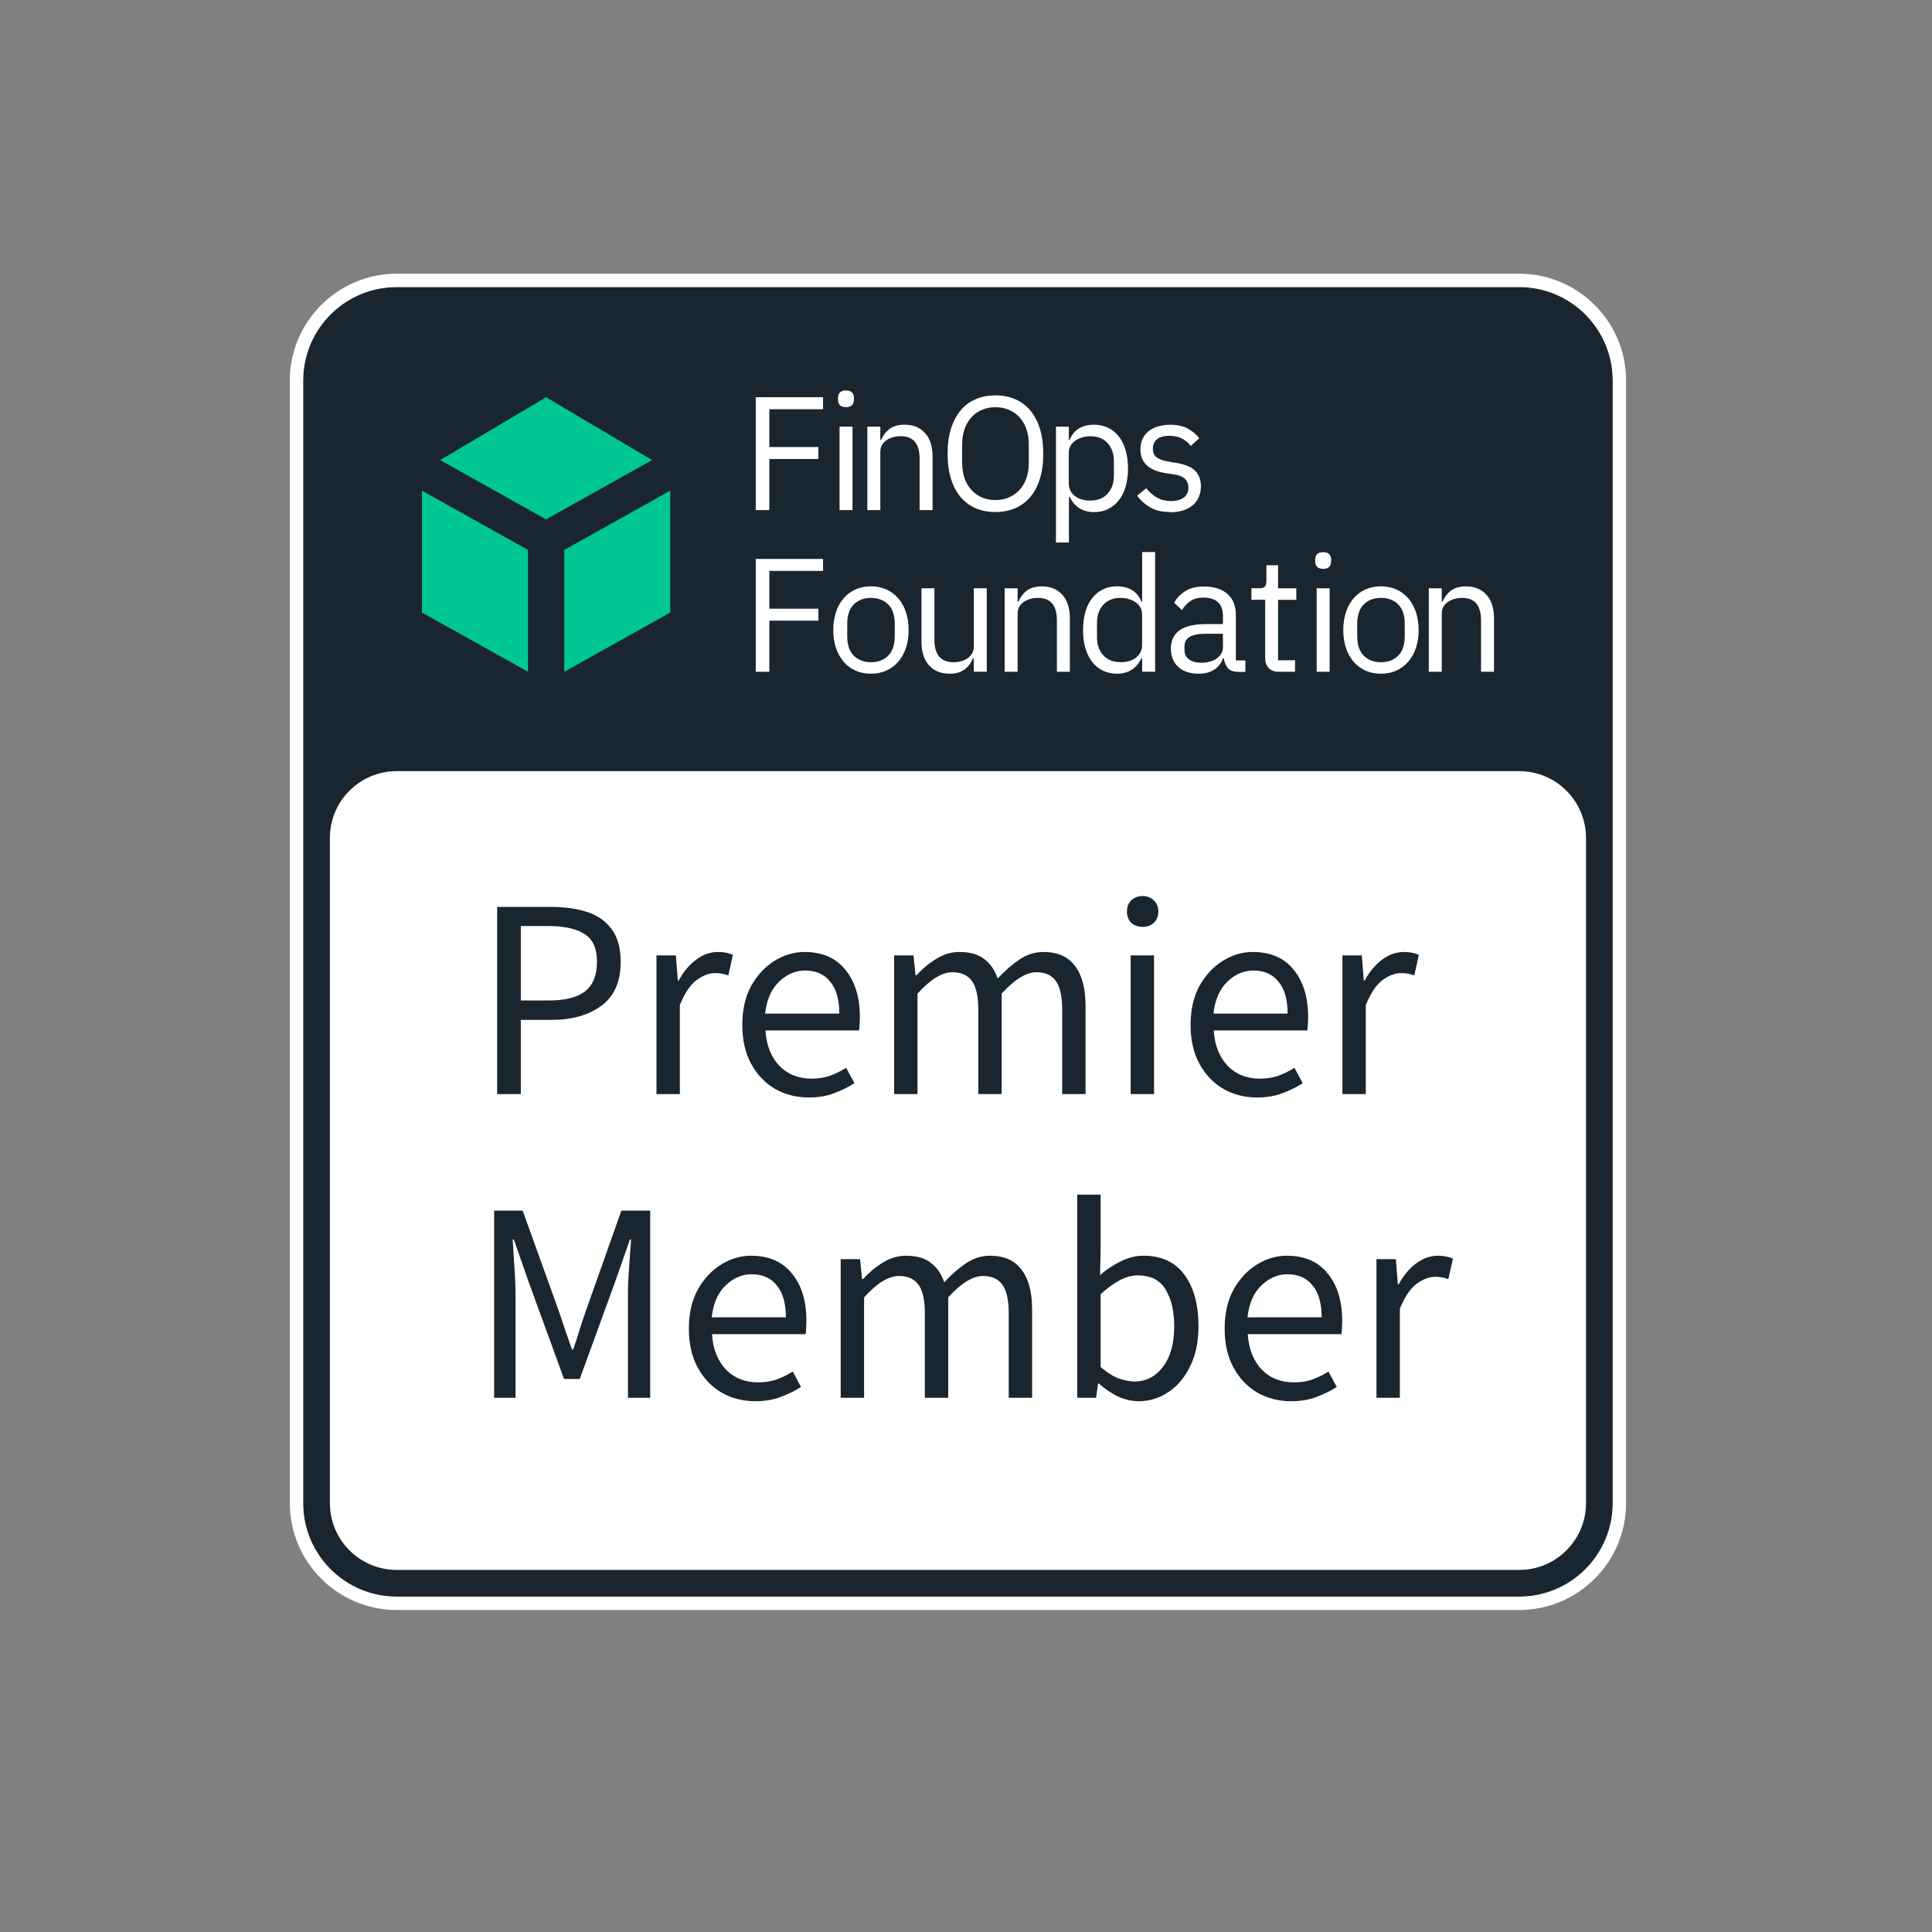
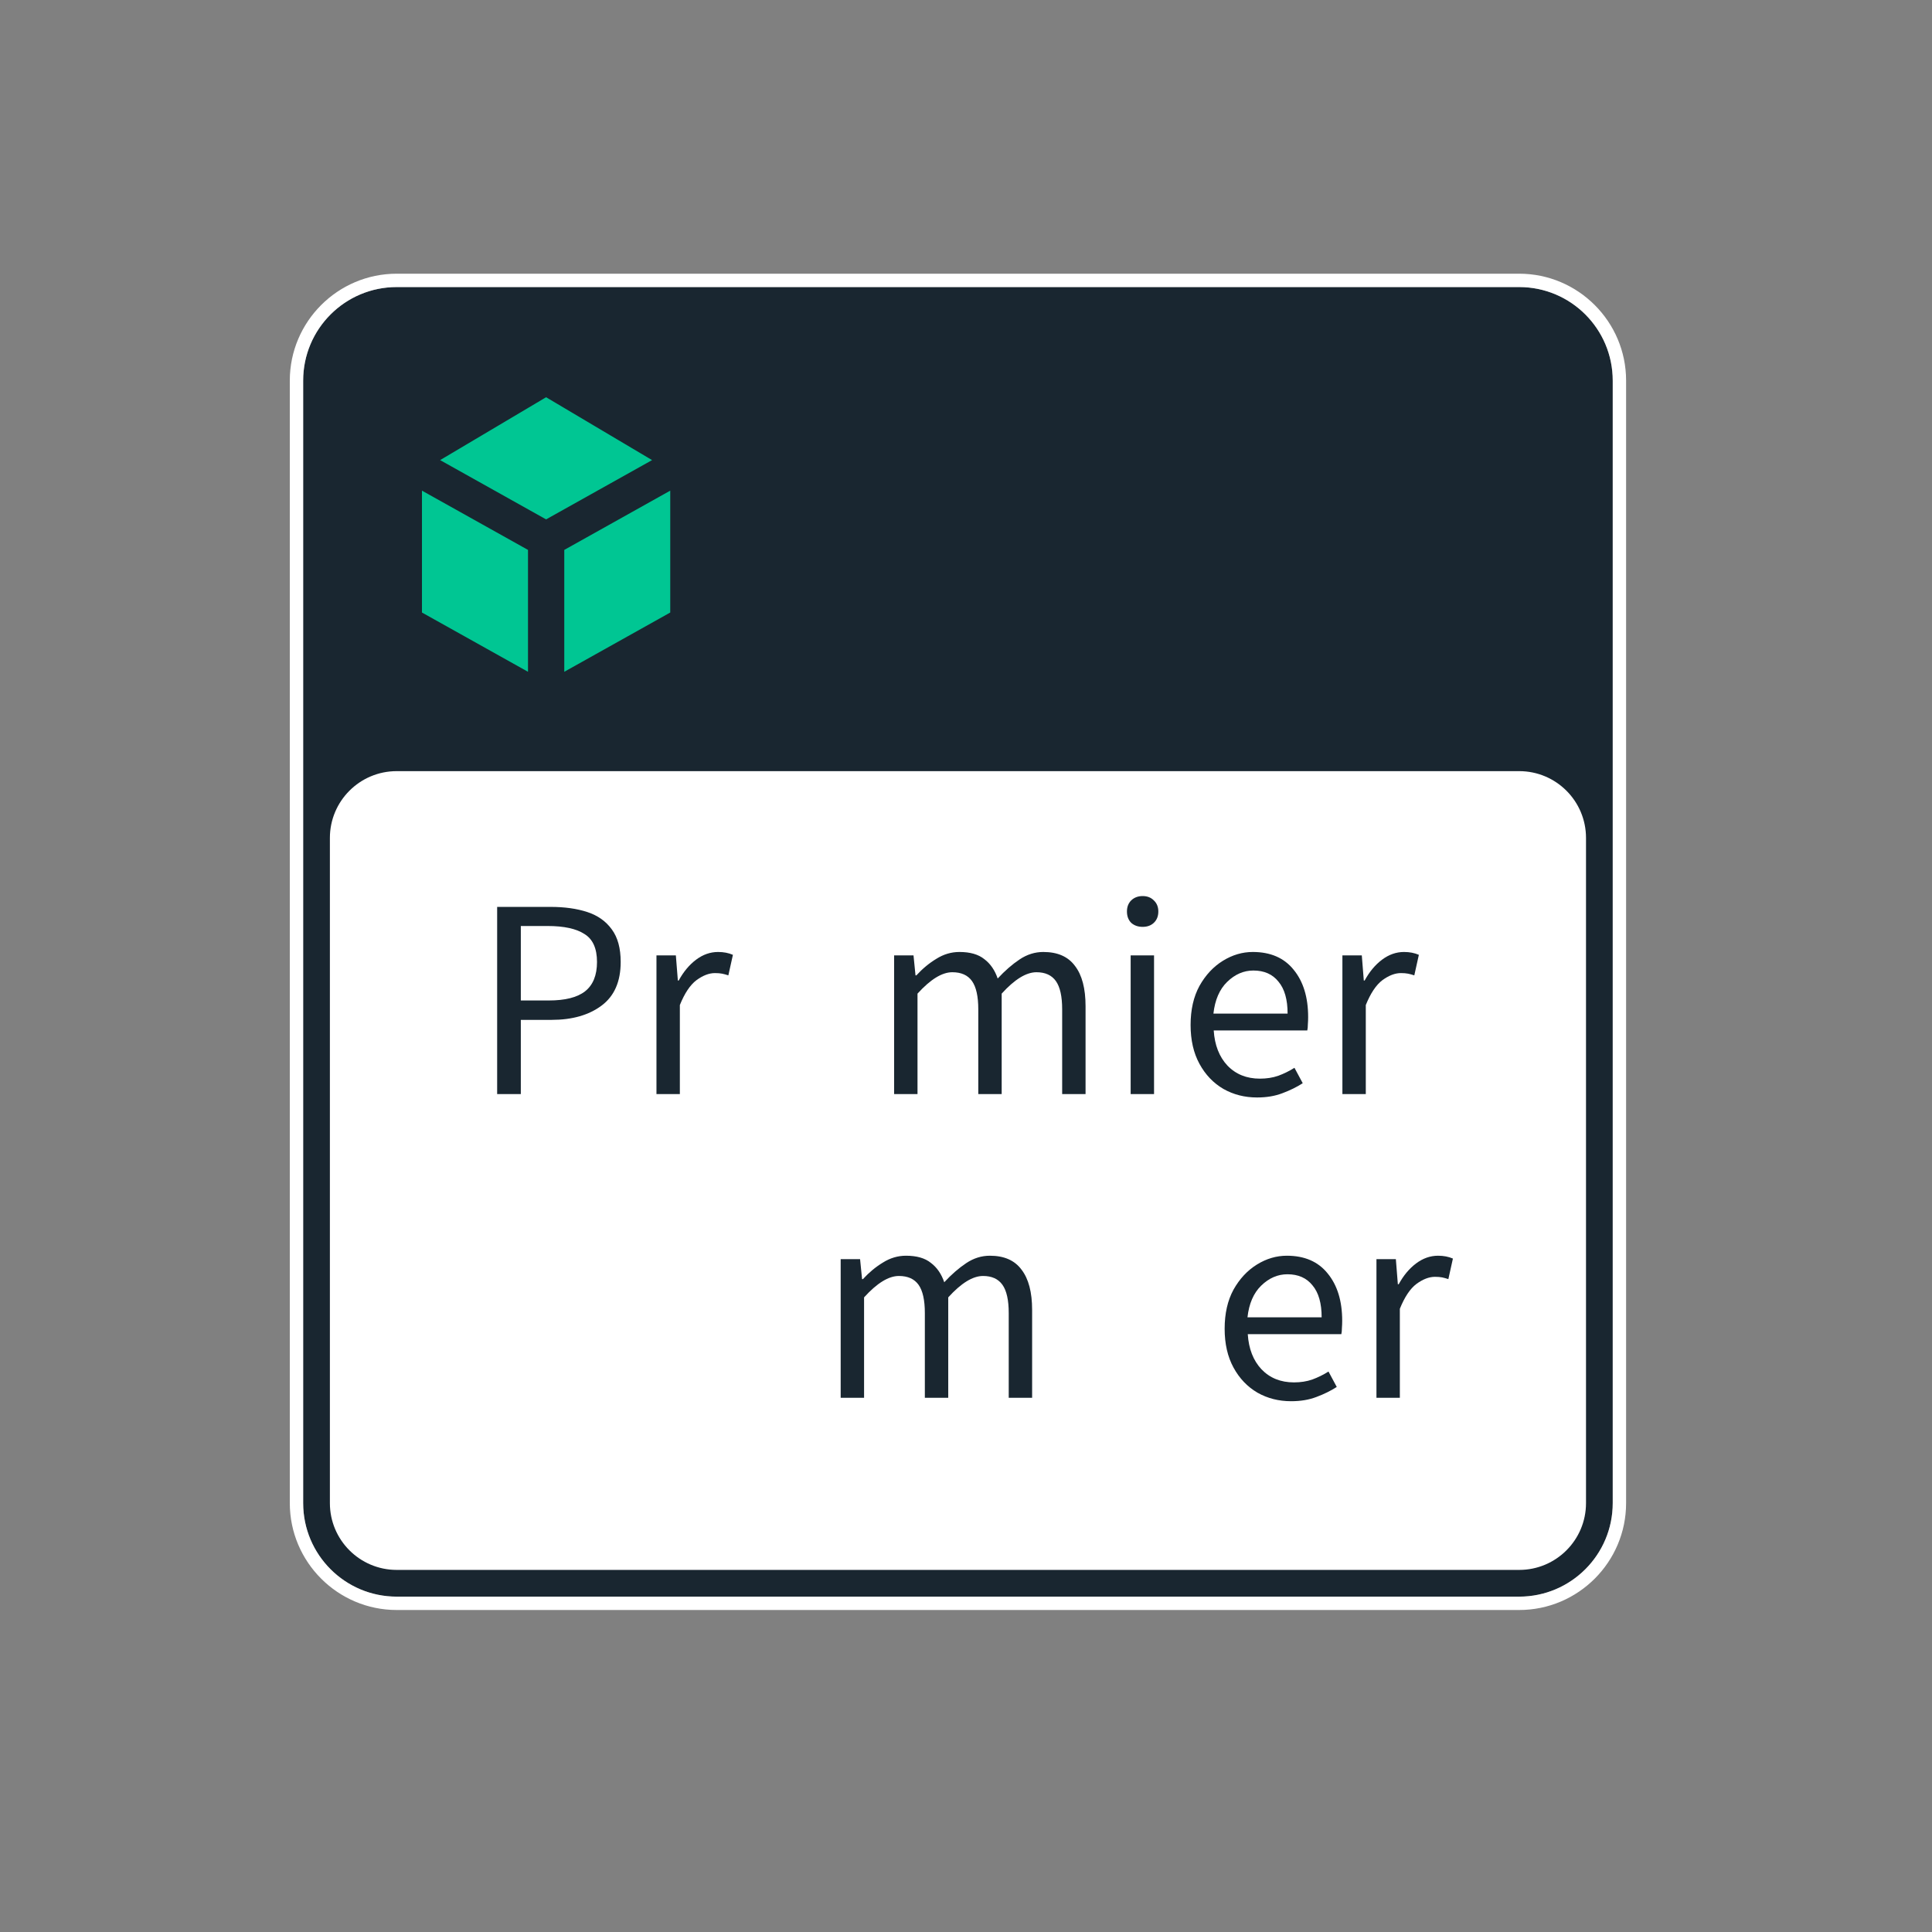
<svg xmlns="http://www.w3.org/2000/svg" width="120" height="120" viewBox="0 0 120 120" fill="none">
  <rect x="0" y="0" width="120" height="120" fill="#808080" stroke="none" />
  <path d="M94.36 17.83H24.64C21.431 17.83 18.83 20.431 18.83 23.64V93.36C18.83 96.569 21.431 99.17 24.64 99.17H94.36C97.569 99.17 100.17 96.569 100.17 93.36V23.64C100.17 20.431 97.569 17.83 94.36 17.83Z" fill="#192630" />
  <path d="M94.36 17.83C97.568 17.83 100.17 20.432 100.17 23.64V93.36C100.17 96.568 97.568 99.17 94.36 99.17H24.64C21.432 99.17 18.83 96.568 18.83 93.36V23.64C18.83 20.432 21.432 17.83 24.64 17.83H94.36ZM94.36 17H24.64C20.98 17 18 19.98 18 23.64V93.36C18 97.02 20.98 100 24.64 100H94.36C98.02 100 101 97.02 101 93.36V23.64C101 19.98 98.02 17 94.36 17Z" fill="white" />
-   <path d="M46.942 31.683V24.673H51.121V25.416H47.785V27.765H50.831V28.508H47.785V31.683H46.942ZM52.146 26.499H52.951V31.683H52.146V26.499ZM52.545 25.288C52.37 25.288 52.246 25.246 52.167 25.163C52.088 25.08 52.051 24.972 52.051 24.835V24.706C52.051 24.574 52.088 24.466 52.167 24.379C52.246 24.296 52.37 24.254 52.545 24.254C52.719 24.254 52.843 24.296 52.922 24.379C53.001 24.462 53.038 24.57 53.038 24.706V24.835C53.038 24.968 53.001 25.076 52.922 25.163C52.843 25.246 52.719 25.288 52.545 25.288ZM53.873 31.683V26.499H54.678V27.334H54.719C54.848 27.043 55.026 26.811 55.255 26.636C55.487 26.466 55.794 26.379 56.184 26.379C56.719 26.379 57.143 26.549 57.454 26.898C57.765 27.242 57.923 27.728 57.923 28.359V31.683H57.118V28.491C57.118 27.558 56.728 27.093 55.943 27.093C55.782 27.093 55.628 27.113 55.474 27.155C55.325 27.197 55.188 27.255 55.068 27.338C54.947 27.416 54.852 27.52 54.781 27.645C54.711 27.769 54.678 27.915 54.678 28.081V31.683H53.873ZM61.828 31.06C62.131 31.06 62.409 31.006 62.662 30.898C62.916 30.791 63.135 30.637 63.322 30.433C63.505 30.23 63.65 29.989 63.75 29.707C63.849 29.425 63.899 29.11 63.899 28.761V27.591C63.899 27.242 63.849 26.927 63.75 26.645C63.65 26.362 63.509 26.122 63.322 25.918C63.139 25.715 62.92 25.561 62.662 25.454C62.409 25.346 62.131 25.292 61.828 25.292C61.525 25.292 61.247 25.346 60.994 25.454C60.741 25.561 60.521 25.715 60.338 25.918C60.156 26.122 60.01 26.362 59.911 26.645C59.811 26.927 59.761 27.242 59.761 27.591V28.761C59.761 29.11 59.811 29.425 59.911 29.707C60.01 29.989 60.151 30.23 60.338 30.433C60.521 30.637 60.741 30.791 60.994 30.898C61.247 31.006 61.525 31.06 61.828 31.06ZM61.828 31.803C61.372 31.803 60.961 31.724 60.6 31.567C60.234 31.409 59.923 31.176 59.666 30.873C59.409 30.57 59.209 30.189 59.068 29.741C58.927 29.288 58.857 28.769 58.857 28.18C58.857 27.591 58.927 27.072 59.068 26.624C59.209 26.176 59.409 25.798 59.666 25.491C59.923 25.184 60.234 24.951 60.6 24.794C60.965 24.636 61.376 24.557 61.828 24.557C62.281 24.557 62.683 24.636 63.052 24.794C63.422 24.951 63.733 25.184 63.99 25.491C64.248 25.798 64.447 26.176 64.588 26.624C64.729 27.072 64.799 27.591 64.799 28.18C64.799 28.769 64.729 29.288 64.588 29.741C64.447 30.193 64.248 30.57 63.99 30.873C63.733 31.176 63.418 31.409 63.052 31.567C62.683 31.724 62.276 31.803 61.828 31.803ZM67.721 31.089C68.178 31.089 68.534 30.948 68.796 30.662C69.057 30.375 69.186 30.002 69.186 29.537V28.649C69.186 28.184 69.057 27.811 68.796 27.524C68.534 27.238 68.178 27.097 67.721 27.097C67.538 27.097 67.368 27.122 67.202 27.172C67.036 27.221 66.895 27.292 66.775 27.379C66.655 27.466 66.559 27.574 66.489 27.699C66.418 27.823 66.385 27.956 66.385 28.097V30.035C66.385 30.205 66.418 30.355 66.489 30.483C66.559 30.616 66.655 30.724 66.775 30.815C66.895 30.907 67.036 30.977 67.202 31.023C67.368 31.069 67.538 31.093 67.721 31.093M65.584 26.499H66.389V27.334H66.43C66.563 27.01 66.758 26.769 67.02 26.611C67.277 26.454 67.588 26.379 67.949 26.379C68.269 26.379 68.564 26.441 68.825 26.57C69.087 26.698 69.311 26.877 69.493 27.114C69.676 27.346 69.817 27.632 69.916 27.968C70.012 28.305 70.062 28.678 70.062 29.093C70.062 29.508 70.012 29.882 69.916 30.218C69.821 30.554 69.68 30.836 69.493 31.073C69.311 31.305 69.087 31.488 68.825 31.616C68.564 31.745 68.273 31.807 67.949 31.807C67.248 31.807 66.742 31.488 66.435 30.853H66.393V33.695H65.588V26.503L65.584 26.499ZM72.676 31.803C72.195 31.803 71.792 31.712 71.464 31.525C71.137 31.339 70.852 31.088 70.626 30.786L71.199 30.326C71.382 30.564 71.611 30.765 71.871 30.915C72.12 31.052 72.406 31.122 72.734 31.122C73.062 31.122 73.34 31.048 73.531 30.902C73.722 30.753 73.817 30.546 73.817 30.28C73.817 30.081 73.751 29.907 73.622 29.761C73.49 29.616 73.257 29.521 72.913 29.467L72.502 29.404C72.261 29.371 72.041 29.317 71.838 29.251C71.639 29.18 71.46 29.085 71.311 28.969C71.162 28.852 71.041 28.707 70.958 28.533C70.875 28.359 70.834 28.151 70.834 27.91C70.834 27.657 70.879 27.433 70.975 27.242C71.07 27.051 71.199 26.894 71.361 26.765C71.527 26.636 71.722 26.541 71.95 26.479C72.178 26.416 72.423 26.383 72.685 26.383C73.108 26.383 73.461 26.458 73.743 26.603C74.029 26.753 74.278 26.956 74.49 27.217L73.959 27.699C73.847 27.537 73.676 27.392 73.457 27.263C73.237 27.134 72.958 27.068 72.622 27.068C72.286 27.068 72.033 27.139 71.863 27.284C71.693 27.429 71.606 27.624 71.606 27.873C71.606 28.122 71.693 28.313 71.863 28.425C72.033 28.537 72.278 28.624 72.602 28.678L73.004 28.74C73.581 28.828 73.988 28.994 74.228 29.238C74.469 29.483 74.589 29.803 74.589 30.197C74.589 30.699 74.419 31.093 74.079 31.384C73.739 31.67 73.27 31.816 72.672 31.816M46.942 41.726V34.716H51.121V35.459H47.785V37.808H50.831V38.551H47.785V41.726H46.942ZM54.097 41.132C54.532 41.132 54.885 40.999 55.163 40.73C55.437 40.46 55.574 40.053 55.574 39.505V38.763C55.574 38.215 55.437 37.804 55.163 37.538C54.889 37.269 54.532 37.136 54.097 37.136C53.661 37.136 53.308 37.269 53.034 37.538C52.76 37.808 52.623 38.215 52.623 38.763V39.505C52.623 40.053 52.76 40.464 53.034 40.73C53.308 40.995 53.665 41.132 54.097 41.132ZM54.097 41.846C53.748 41.846 53.428 41.784 53.142 41.655C52.856 41.526 52.607 41.344 52.404 41.107C52.191 40.856 52.029 40.566 51.926 40.252C51.814 39.92 51.756 39.547 51.756 39.132C51.756 38.717 51.814 38.352 51.926 38.016C52.038 37.679 52.2 37.393 52.404 37.157C52.607 36.92 52.852 36.737 53.142 36.609C53.433 36.48 53.748 36.418 54.097 36.418C54.445 36.418 54.761 36.48 55.047 36.609C55.333 36.737 55.578 36.92 55.786 37.157C55.993 37.393 56.155 37.679 56.267 38.016C56.379 38.352 56.437 38.721 56.437 39.132C56.437 39.543 56.379 39.92 56.267 40.252C56.155 40.584 55.993 40.867 55.786 41.107C55.578 41.344 55.333 41.526 55.047 41.655C54.761 41.784 54.445 41.846 54.097 41.846ZM60.475 40.892H60.434C60.38 41.012 60.313 41.128 60.239 41.244C60.16 41.361 60.064 41.464 59.952 41.551C59.84 41.643 59.699 41.713 59.541 41.767C59.38 41.821 59.193 41.846 58.981 41.846C58.446 41.846 58.018 41.676 57.707 41.327C57.392 40.983 57.234 40.497 57.234 39.867V36.542H58.039V39.734C58.039 40.667 58.433 41.132 59.226 41.132C59.388 41.132 59.541 41.111 59.695 41.07C59.844 41.029 59.981 40.97 60.098 40.887C60.214 40.809 60.309 40.705 60.38 40.58C60.45 40.456 60.484 40.306 60.484 40.132V36.538H61.289V41.721H60.484V40.887L60.475 40.892ZM62.401 41.726V36.542H63.206V37.377H63.247C63.376 37.086 63.554 36.854 63.783 36.679C64.015 36.509 64.322 36.422 64.712 36.422C65.248 36.422 65.671 36.596 65.982 36.941C66.294 37.285 66.451 37.771 66.451 38.401V41.726H65.646V38.534C65.646 37.601 65.256 37.136 64.472 37.136C64.31 37.136 64.156 37.157 64.003 37.198C63.853 37.239 63.716 37.298 63.596 37.381C63.476 37.459 63.38 37.563 63.31 37.688C63.239 37.812 63.206 37.958 63.206 38.123V41.726H62.401ZM69.601 41.132C69.784 41.132 69.954 41.107 70.12 41.062C70.286 41.016 70.427 40.946 70.547 40.854C70.668 40.763 70.763 40.651 70.834 40.522C70.904 40.389 70.937 40.24 70.937 40.074V38.136C70.937 37.995 70.904 37.862 70.834 37.738C70.763 37.613 70.668 37.509 70.547 37.418C70.427 37.331 70.286 37.26 70.12 37.211C69.954 37.161 69.784 37.136 69.601 37.136C69.145 37.136 68.788 37.281 68.526 37.563C68.265 37.85 68.136 38.223 68.136 38.688V39.576C68.136 40.041 68.265 40.414 68.526 40.701C68.788 40.987 69.145 41.128 69.601 41.128M70.937 40.892H70.896C70.581 41.526 70.074 41.846 69.381 41.846C69.062 41.846 68.767 41.784 68.505 41.655C68.244 41.526 68.02 41.348 67.837 41.111C67.655 40.879 67.514 40.593 67.414 40.257C67.319 39.92 67.269 39.547 67.269 39.132C67.269 38.717 67.319 38.343 67.414 38.007C67.51 37.671 67.651 37.389 67.837 37.152C68.02 36.92 68.244 36.737 68.505 36.609C68.767 36.48 69.057 36.418 69.381 36.418C69.742 36.418 70.053 36.497 70.311 36.65C70.568 36.808 70.763 37.044 70.9 37.372H70.942V34.289H71.747V41.721H70.942V40.887L70.937 40.892ZM74.594 41.165C74.793 41.165 74.98 41.141 75.145 41.095C75.311 41.049 75.457 40.983 75.577 40.896C75.698 40.809 75.793 40.709 75.859 40.593C75.926 40.481 75.959 40.356 75.959 40.219V39.364H74.892C74.432 39.364 74.096 39.431 73.884 39.563C73.672 39.696 73.569 39.891 73.569 40.145V40.356C73.569 40.609 73.66 40.809 73.847 40.95C74.029 41.091 74.278 41.161 74.594 41.161M76.905 41.726C76.602 41.726 76.386 41.647 76.258 41.485C76.125 41.323 76.046 41.124 76.013 40.883H75.963C75.851 41.203 75.66 41.448 75.399 41.605C75.137 41.767 74.826 41.846 74.465 41.846C73.917 41.846 73.49 41.705 73.183 41.423C72.88 41.141 72.726 40.759 72.726 40.277C72.726 39.796 72.904 39.414 73.261 39.153C73.618 38.891 74.178 38.763 74.934 38.763H75.959V38.252C75.959 37.883 75.859 37.605 75.656 37.41C75.457 37.215 75.145 37.119 74.731 37.119C74.415 37.119 74.154 37.19 73.942 37.331C73.73 37.472 73.556 37.659 73.415 37.895L72.933 37.443C73.075 37.161 73.299 36.924 73.606 36.725C73.913 36.526 74.303 36.43 74.772 36.43C75.403 36.43 75.888 36.584 76.237 36.891C76.585 37.198 76.76 37.626 76.76 38.173V41.02H77.353V41.734H76.901L76.905 41.726ZM79.437 41.726C79.154 41.726 78.943 41.647 78.797 41.489C78.652 41.331 78.582 41.128 78.582 40.871V37.252H77.727V36.538H78.208C78.382 36.538 78.503 36.505 78.565 36.434C78.627 36.364 78.66 36.243 78.66 36.069V35.106H79.383V36.542H80.516V37.256H79.383V41.012H80.437V41.726H79.432H79.437ZM81.781 36.542H82.587V41.726H81.781V36.542ZM82.184 35.331C82.01 35.331 81.885 35.289 81.806 35.206C81.727 35.123 81.69 35.015 81.69 34.878V34.749C81.69 34.617 81.727 34.509 81.806 34.422C81.885 34.339 82.01 34.297 82.184 34.297C82.358 34.297 82.483 34.339 82.562 34.422C82.64 34.505 82.678 34.613 82.678 34.749V34.878C82.678 35.011 82.64 35.119 82.562 35.206C82.483 35.289 82.358 35.331 82.184 35.331ZM85.774 41.132C86.209 41.132 86.562 40.999 86.84 40.73C87.114 40.46 87.251 40.053 87.251 39.505V38.763C87.251 38.215 87.114 37.804 86.84 37.538C86.566 37.269 86.209 37.136 85.774 37.136C85.338 37.136 84.985 37.269 84.711 37.538C84.437 37.808 84.3 38.215 84.3 38.763V39.505C84.3 40.053 84.437 40.464 84.711 40.73C84.985 40.995 85.342 41.132 85.774 41.132ZM85.774 41.846C85.425 41.846 85.106 41.784 84.819 41.655C84.533 41.526 84.284 41.344 84.08 41.107C83.868 40.856 83.706 40.566 83.603 40.252C83.491 39.92 83.433 39.547 83.433 39.132C83.433 38.717 83.491 38.352 83.603 38.016C83.715 37.679 83.877 37.393 84.08 37.157C84.284 36.92 84.529 36.737 84.819 36.609C85.11 36.48 85.425 36.418 85.774 36.418C86.122 36.418 86.438 36.48 86.724 36.609C87.01 36.737 87.255 36.92 87.463 37.157C87.67 37.393 87.832 37.679 87.944 38.016C88.056 38.352 88.114 38.721 88.114 39.132C88.114 39.543 88.056 39.92 87.944 40.252C87.832 40.584 87.67 40.867 87.463 41.107C87.255 41.344 87.01 41.526 86.724 41.655C86.438 41.784 86.122 41.846 85.774 41.846ZM88.745 41.726V36.542H89.55V37.377H89.592C89.72 37.086 89.899 36.854 90.127 36.679C90.359 36.509 90.666 36.422 91.057 36.422C91.592 36.422 92.015 36.596 92.326 36.941C92.638 37.285 92.795 37.771 92.795 38.401V41.726H91.99V38.534C91.99 37.601 91.6 37.136 90.816 37.136C90.654 37.136 90.501 37.157 90.347 37.198C90.198 37.239 90.061 37.298 89.94 37.381C89.82 37.459 89.725 37.563 89.654 37.688C89.583 37.812 89.55 37.958 89.55 38.123V41.726H88.745Z" fill="white" />
  <path d="M26.209 38.045L32.795 41.726V34.156L26.209 30.475V38.045ZM35.048 34.156V41.726L41.63 38.045V30.475L35.048 34.156ZM33.919 24.673L27.337 28.578L33.919 32.26L40.501 28.578L33.919 24.673Z" fill="#00C693" />
  <path d="M94.36 47.897H24.64C22.348 47.897 20.49 49.755 20.49 52.047V93.36C20.49 95.652 22.348 97.51 24.64 97.51H94.36C96.652 97.51 98.51 95.652 98.51 93.36V52.047C98.51 49.755 96.652 47.897 94.36 47.897Z" fill="white" />
  <path d="M30.879 67.954V56.329H34.192C35.067 56.329 35.829 56.435 36.478 56.648C37.128 56.861 37.636 57.221 38.002 57.729C38.369 58.225 38.552 58.898 38.552 59.749C38.552 60.966 38.156 61.87 37.364 62.46C36.573 63.051 35.539 63.346 34.263 63.346H32.349V67.954H30.879ZM32.349 62.141H34.086C35.102 62.141 35.852 61.952 36.337 61.574C36.833 61.184 37.081 60.576 37.081 59.749C37.081 58.91 36.821 58.331 36.301 58.013C35.793 57.682 35.031 57.516 34.015 57.516H32.349V62.141Z" fill="#192630" />
  <path d="M40.774 67.954V59.342H41.979L42.103 60.901H42.156C42.452 60.358 42.812 59.926 43.237 59.607C43.662 59.288 44.117 59.129 44.602 59.129C44.944 59.129 45.251 59.188 45.523 59.306L45.239 60.582C45.098 60.535 44.968 60.499 44.85 60.476C44.731 60.452 44.584 60.44 44.407 60.44C44.04 60.44 43.657 60.588 43.255 60.883C42.865 61.179 42.522 61.693 42.227 62.425V67.954H40.774Z" fill="#192630" />
-   <path d="M50.235 68.166C49.467 68.166 48.77 67.989 48.144 67.635C47.518 67.269 47.022 66.749 46.656 66.075C46.289 65.402 46.106 64.599 46.106 63.665C46.106 62.72 46.289 61.911 46.656 61.238C47.034 60.564 47.518 60.044 48.109 59.678C48.699 59.312 49.32 59.129 49.969 59.129C51.068 59.129 51.913 59.495 52.503 60.228C53.106 60.96 53.407 61.941 53.407 63.169C53.407 63.323 53.401 63.476 53.389 63.63C53.389 63.772 53.378 63.896 53.354 64.002H47.542C47.601 64.912 47.884 65.638 48.392 66.182C48.912 66.725 49.585 66.997 50.412 66.997C50.826 66.997 51.204 66.938 51.547 66.82C51.901 66.69 52.238 66.524 52.556 66.323L53.07 67.28C52.704 67.517 52.285 67.723 51.812 67.9C51.352 68.078 50.826 68.166 50.235 68.166ZM47.524 62.956H52.131C52.131 62.082 51.942 61.421 51.564 60.972C51.198 60.511 50.678 60.281 50.005 60.281C49.402 60.281 48.859 60.517 48.374 60.989C47.902 61.45 47.618 62.106 47.524 62.956Z" fill="#192630" />
  <path d="M55.535 67.954V59.342H56.74L56.864 60.582H56.917C57.295 60.169 57.709 59.826 58.158 59.554C58.607 59.271 59.085 59.129 59.593 59.129C60.255 59.129 60.769 59.277 61.135 59.572C61.513 59.855 61.791 60.257 61.968 60.777C62.417 60.292 62.871 59.897 63.332 59.59C63.793 59.282 64.283 59.129 64.803 59.129C65.689 59.129 66.345 59.418 66.77 59.997C67.207 60.564 67.426 61.397 67.426 62.496V67.954H65.973V62.691C65.973 61.887 65.843 61.303 65.583 60.936C65.323 60.57 64.921 60.387 64.378 60.387C63.74 60.387 63.019 60.83 62.216 61.716V67.954H60.763V62.691C60.763 61.887 60.633 61.303 60.373 60.936C60.113 60.57 59.706 60.387 59.15 60.387C58.512 60.387 57.792 60.83 56.988 61.716V67.954H55.535Z" fill="#192630" />
  <path d="M70.227 67.954V59.342H71.68V67.954H70.227ZM70.972 57.569C70.688 57.569 70.452 57.487 70.263 57.321C70.086 57.144 69.997 56.908 69.997 56.613C69.997 56.329 70.086 56.099 70.263 55.922C70.452 55.744 70.688 55.656 70.972 55.656C71.255 55.656 71.486 55.744 71.663 55.922C71.852 56.099 71.946 56.329 71.946 56.613C71.946 56.908 71.852 57.144 71.663 57.321C71.486 57.487 71.255 57.569 70.972 57.569Z" fill="#192630" />
  <path d="M78.079 68.166C77.311 68.166 76.614 67.989 75.988 67.635C75.362 67.269 74.866 66.749 74.5 66.075C74.133 65.402 73.95 64.599 73.95 63.665C73.95 62.72 74.133 61.911 74.5 61.238C74.878 60.564 75.362 60.044 75.953 59.678C76.543 59.312 77.164 59.129 77.813 59.129C78.912 59.129 79.757 59.495 80.347 60.228C80.95 60.96 81.251 61.941 81.251 63.169C81.251 63.323 81.245 63.476 81.233 63.63C81.233 63.772 81.222 63.896 81.198 64.002H75.386C75.445 64.912 75.728 65.638 76.236 66.182C76.756 66.725 77.429 66.997 78.256 66.997C78.67 66.997 79.048 66.938 79.391 66.82C79.745 66.69 80.082 66.524 80.401 66.323L80.915 67.28C80.548 67.517 80.129 67.723 79.656 67.9C79.196 68.078 78.67 68.166 78.079 68.166ZM75.368 62.956H79.975C79.975 62.082 79.786 61.421 79.408 60.972C79.042 60.511 78.522 60.281 77.849 60.281C77.246 60.281 76.703 60.517 76.219 60.989C75.746 61.45 75.463 62.106 75.368 62.956Z" fill="#192630" />
  <path d="M83.379 67.954V59.342H84.584L84.708 60.901H84.761C85.057 60.358 85.417 59.926 85.842 59.607C86.268 59.288 86.722 59.129 87.207 59.129C87.549 59.129 87.857 59.188 88.128 59.306L87.845 60.582C87.703 60.535 87.573 60.499 87.455 60.476C87.337 60.452 87.189 60.44 87.012 60.44C86.646 60.44 86.262 60.588 85.86 60.883C85.47 61.179 85.128 61.693 84.832 62.425V67.954H83.379Z" fill="#192630" />
-   <path d="M30.692 86.82V75.195H32.464L34.697 81.397C34.839 81.799 34.974 82.206 35.104 82.62C35.246 83.022 35.388 83.423 35.53 83.825H35.6C35.742 83.423 35.872 83.022 35.99 82.62C36.12 82.206 36.256 81.799 36.398 81.397L38.595 75.195H40.385V86.82H39.003V80.422C39.003 79.903 39.026 79.33 39.074 78.704C39.121 78.066 39.162 77.493 39.198 76.985H39.127L38.205 79.625L36.008 85.65H35.033L32.836 79.625L31.915 76.985H31.844C31.879 77.493 31.915 78.066 31.95 78.704C31.997 79.33 32.021 79.903 32.021 80.422V86.82H30.692Z" fill="#192630" />
-   <path d="M46.916 87.032C46.148 87.032 45.451 86.855 44.825 86.501C44.199 86.134 43.703 85.615 43.337 84.941C42.97 84.268 42.787 83.465 42.787 82.531C42.787 81.586 42.97 80.777 43.337 80.103C43.715 79.43 44.199 78.91 44.79 78.544C45.38 78.178 46.001 77.995 46.65 77.995C47.749 77.995 48.594 78.361 49.184 79.094C49.787 79.826 50.088 80.806 50.088 82.035C50.088 82.189 50.082 82.342 50.07 82.496C50.07 82.638 50.059 82.762 50.035 82.868H44.223C44.282 83.778 44.565 84.504 45.073 85.047C45.593 85.591 46.266 85.863 47.093 85.863C47.507 85.863 47.885 85.804 48.227 85.686C48.582 85.555 48.919 85.39 49.238 85.189L49.752 86.146C49.385 86.382 48.966 86.589 48.493 86.766C48.033 86.944 47.507 87.032 46.916 87.032ZM44.205 81.822H48.812C48.812 80.948 48.623 80.287 48.245 79.838C47.879 79.377 47.359 79.147 46.686 79.147C46.083 79.147 45.54 79.383 45.056 79.855C44.583 80.316 44.299 80.972 44.205 81.822Z" fill="#192630" />
  <path d="M52.216 86.82V78.207H53.421L53.545 79.448H53.599C53.977 79.034 54.39 78.692 54.839 78.42C55.288 78.137 55.766 77.995 56.274 77.995C56.936 77.995 57.45 78.142 57.816 78.438C58.194 78.721 58.472 79.123 58.649 79.643C59.098 79.158 59.553 78.763 60.013 78.456C60.474 78.148 60.964 77.995 61.484 77.995C62.37 77.995 63.026 78.284 63.451 78.863C63.888 79.43 64.107 80.263 64.107 81.362V86.82H62.654V81.557C62.654 80.753 62.524 80.168 62.264 79.802C62.004 79.436 61.602 79.253 61.059 79.253C60.421 79.253 59.7 79.696 58.897 80.582V86.82H57.444V81.557C57.444 80.753 57.314 80.168 57.054 79.802C56.794 79.436 56.386 79.253 55.831 79.253C55.193 79.253 54.473 79.696 53.669 80.582V86.82H52.216Z" fill="#192630" />
-   <path d="M70.718 87.032C70.317 87.032 69.897 86.938 69.46 86.749C69.035 86.548 68.633 86.276 68.255 85.934H68.202L68.078 86.82H66.908V74.203H68.361V77.64L68.326 79.2C68.716 78.857 69.141 78.574 69.602 78.349C70.074 78.113 70.547 77.995 71.019 77.995C72.142 77.995 72.992 78.391 73.571 79.182C74.15 79.974 74.44 81.037 74.44 82.372C74.44 83.352 74.262 84.191 73.908 84.888C73.565 85.585 73.111 86.117 72.543 86.483C71.988 86.849 71.38 87.032 70.718 87.032ZM70.47 85.809C71.179 85.809 71.764 85.508 72.225 84.906C72.697 84.291 72.933 83.453 72.933 82.389C72.933 81.444 72.756 80.682 72.402 80.103C72.059 79.513 71.48 79.218 70.665 79.218C70.299 79.218 69.927 79.318 69.549 79.519C69.171 79.72 68.775 80.009 68.361 80.387V84.906C68.74 85.237 69.112 85.473 69.478 85.615C69.856 85.745 70.187 85.809 70.47 85.809Z" fill="#192630" />
  <path d="M80.194 87.032C79.426 87.032 78.729 86.855 78.103 86.501C77.477 86.134 76.981 85.615 76.615 84.941C76.248 84.268 76.065 83.465 76.065 82.531C76.065 81.586 76.248 80.777 76.615 80.103C76.993 79.43 77.477 78.91 78.068 78.544C78.658 78.178 79.278 77.995 79.928 77.995C81.027 77.995 81.872 78.361 82.462 79.094C83.065 79.826 83.366 80.806 83.366 82.035C83.366 82.189 83.36 82.342 83.348 82.496C83.348 82.638 83.337 82.762 83.313 82.868H77.501C77.56 83.778 77.843 84.504 78.351 85.047C78.871 85.591 79.544 85.863 80.371 85.863C80.785 85.863 81.163 85.804 81.505 85.686C81.86 85.555 82.196 85.39 82.515 85.189L83.029 86.146C82.663 86.382 82.244 86.589 81.771 86.766C81.31 86.944 80.785 87.032 80.194 87.032ZM77.483 81.822H82.09C82.09 80.948 81.901 80.287 81.523 79.838C81.157 79.377 80.637 79.147 79.964 79.147C79.361 79.147 78.818 79.383 78.333 79.855C77.861 80.316 77.577 80.972 77.483 81.822Z" fill="#192630" />
  <path d="M85.494 86.82V78.207H86.699L86.823 79.767H86.876C87.172 79.223 87.532 78.792 87.957 78.473C88.383 78.154 88.837 77.995 89.322 77.995C89.664 77.995 89.972 78.054 90.243 78.172L89.96 79.448C89.818 79.401 89.688 79.365 89.57 79.341C89.452 79.318 89.304 79.306 89.127 79.306C88.761 79.306 88.377 79.454 87.975 79.749C87.585 80.044 87.243 80.558 86.947 81.291V86.82H85.494Z" fill="#192630" />
</svg>